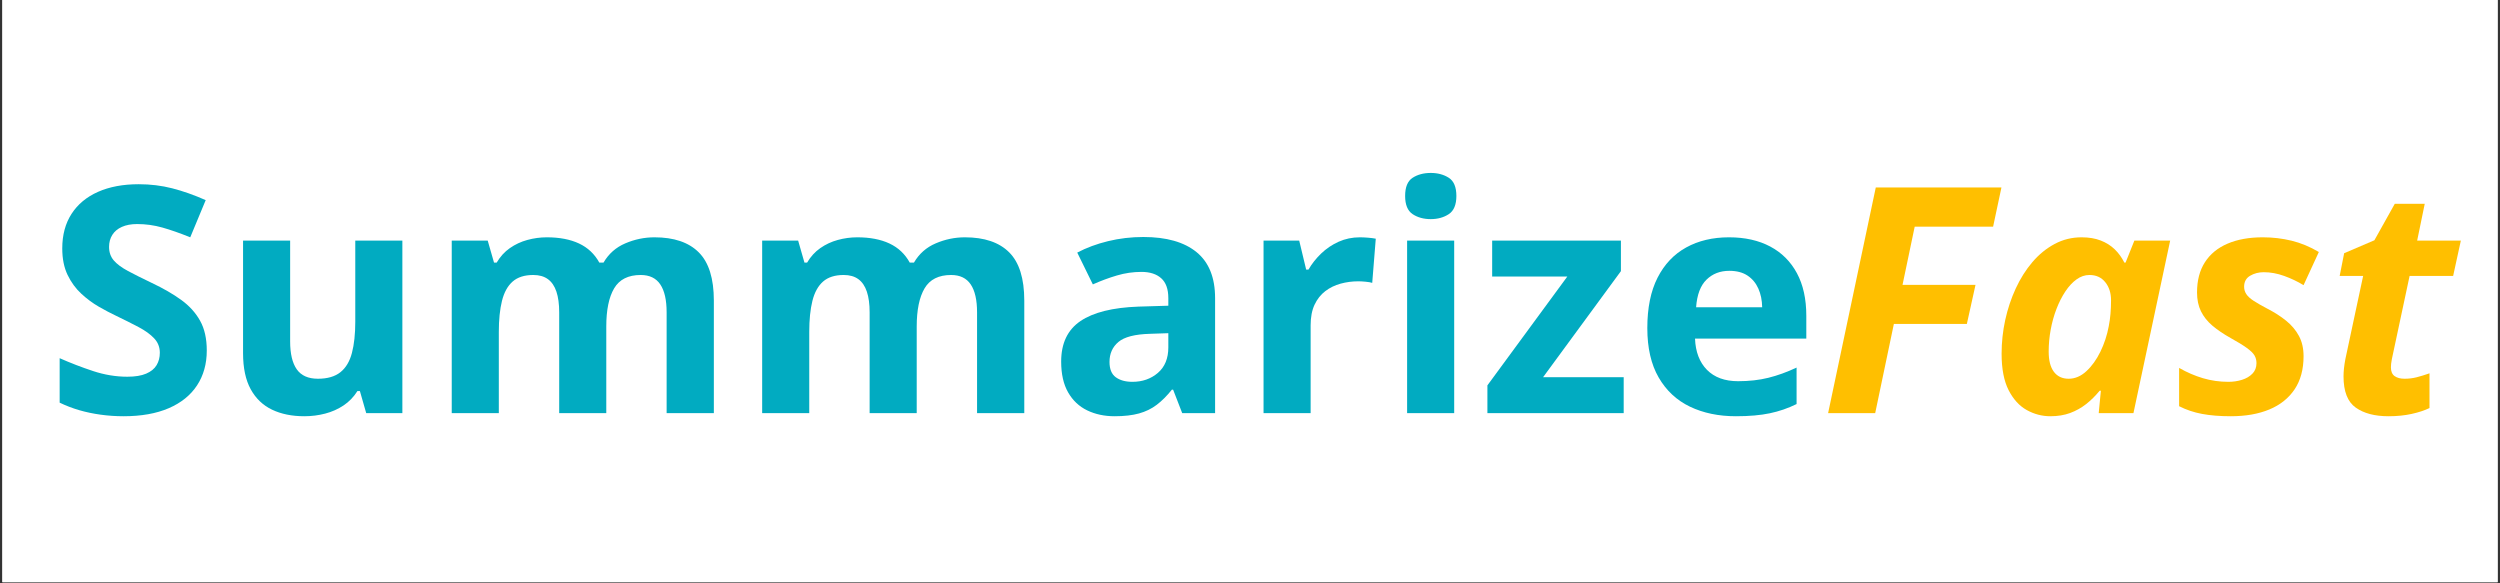
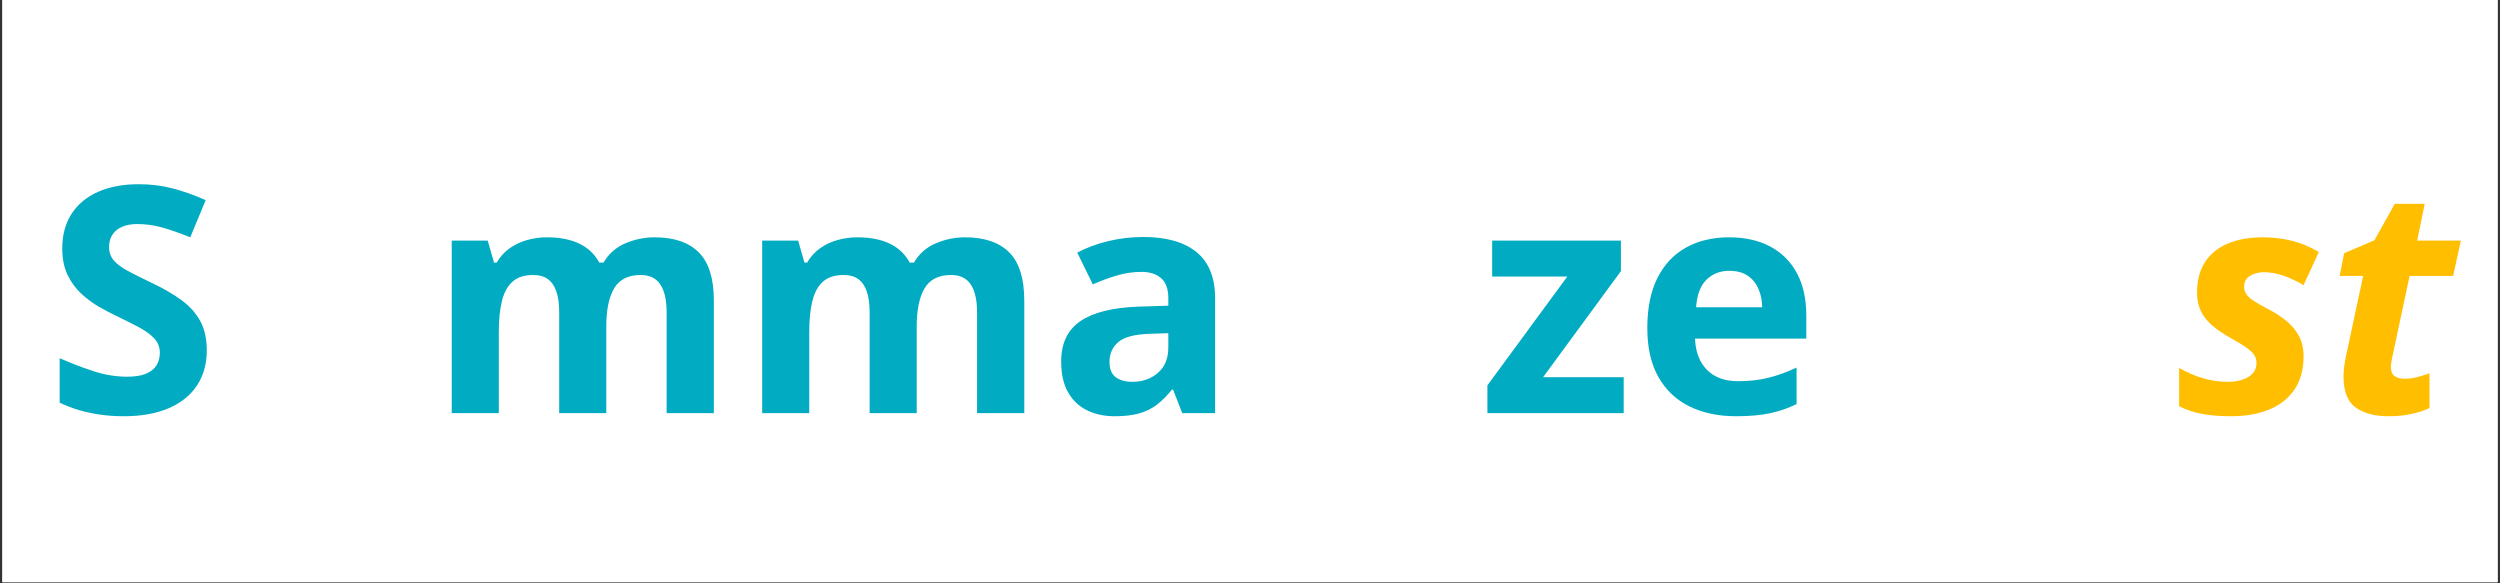
<svg xmlns="http://www.w3.org/2000/svg" width="1500" zoomAndPan="magnify" viewBox="0 0 1125 262.5" height="350" preserveAspectRatio="xMidYMid meet" version="1.0">
  <rect x="0" y="0" width="1125" height="262.5" fill="#333333" stroke="none" />
  <defs>
    <g />
    <clipPath id="d89648fe3a">
      <path d="M 1.07 0 L 1123.93 0 L 1123.93 262 L 1.07 262 Z M 1.07 0 " clip-rule="nonzero" />
    </clipPath>
  </defs>
  <g clip-path="url(#d89648fe3a)">
    <path fill="#ffffff" d="M 1.07 0 L 1123.93 0 L 1123.93 262 L 1.07 262 Z M 1.07 0 " fill-opacity="1" fill-rule="nonzero" />
    <path fill="#ffffff" d="M 1.07 0 L 1123.93 0 L 1123.93 262 L 1.07 262 Z M 1.07 0 " fill-opacity="1" fill-rule="nonzero" />
  </g>
  <g fill="#01abc1" fill-opacity="1">
    <g transform="translate(20.315, 185.916)">
      <g>
        <path d="M 72.734 -28.203 C 72.734 -22.18 71.273 -16.945 68.359 -12.5 C 65.441 -8.051 61.191 -4.625 55.609 -2.219 C 50.023 0.188 43.25 1.391 35.281 1.391 C 31.77 1.391 28.332 1.156 24.969 0.688 C 21.613 0.227 18.395 -0.445 15.312 -1.344 C 12.238 -2.25 9.312 -3.375 6.531 -4.719 L 6.531 -24.734 C 11.344 -22.598 16.344 -20.672 21.531 -18.953 C 26.719 -17.242 31.859 -16.391 36.953 -16.391 C 40.473 -16.391 43.312 -16.852 45.469 -17.781 C 47.625 -18.707 49.188 -19.977 50.156 -21.594 C 51.125 -23.219 51.609 -25.07 51.609 -27.156 C 51.609 -29.707 50.75 -31.883 49.031 -33.688 C 47.32 -35.5 44.973 -37.191 41.984 -38.766 C 39.004 -40.336 35.641 -42.023 31.891 -43.828 C 29.523 -44.941 26.953 -46.297 24.172 -47.891 C 21.391 -49.492 18.75 -51.453 16.25 -53.766 C 13.75 -56.078 11.695 -58.891 10.094 -62.203 C 8.5 -65.516 7.703 -69.488 7.703 -74.125 C 7.703 -80.188 9.094 -85.367 11.875 -89.672 C 14.656 -93.984 18.625 -97.285 23.781 -99.578 C 28.945 -101.867 35.051 -103.016 42.094 -103.016 C 47.375 -103.016 52.41 -102.398 57.203 -101.172 C 61.992 -99.941 67.008 -98.172 72.25 -95.859 L 65.297 -79.125 C 60.617 -81.02 56.426 -82.488 52.719 -83.531 C 49.02 -84.57 45.25 -85.094 41.406 -85.094 C 38.719 -85.094 36.422 -84.664 34.516 -83.812 C 32.617 -82.957 31.188 -81.754 30.219 -80.203 C 29.25 -78.648 28.766 -76.852 28.766 -74.812 C 28.766 -72.406 29.469 -70.379 30.875 -68.734 C 32.289 -67.086 34.422 -65.5 37.266 -63.969 C 40.117 -62.445 43.676 -60.664 47.938 -58.625 C 53.125 -56.176 57.555 -53.617 61.234 -50.953 C 64.91 -48.285 67.742 -45.156 69.734 -41.562 C 71.734 -37.977 72.734 -33.523 72.734 -28.203 Z M 72.734 -28.203 " />
      </g>
    </g>
  </g>
  <g fill="#01abc1" fill-opacity="1">
    <g transform="translate(98.672, 185.916)">
      <g>
-         <path d="M 82.391 -77.656 L 82.391 0 L 66.125 0 L 63.281 -9.938 L 62.172 -9.938 C 60.504 -7.289 58.422 -5.133 55.922 -3.469 C 53.422 -1.801 50.664 -0.578 47.656 0.203 C 44.645 0.992 41.52 1.391 38.281 1.391 C 32.719 1.391 27.875 0.406 23.75 -1.562 C 19.633 -3.531 16.43 -6.598 14.141 -10.766 C 11.848 -14.93 10.703 -20.348 10.703 -27.016 L 10.703 -77.656 L 31.891 -77.656 L 31.891 -32.297 C 31.891 -26.742 32.883 -22.551 34.875 -19.719 C 36.863 -16.895 40.035 -15.484 44.391 -15.484 C 48.691 -15.484 52.07 -16.469 54.531 -18.438 C 56.988 -20.406 58.711 -23.301 59.703 -27.125 C 60.703 -30.945 61.203 -35.613 61.203 -41.125 L 61.203 -77.656 Z M 82.391 -77.656 " />
-       </g>
+         </g>
    </g>
  </g>
  <g fill="#01abc1" fill-opacity="1">
    <g transform="translate(192.171, 185.916)">
      <g>
        <path d="M 102.328 -79.125 C 111.117 -79.125 117.77 -76.863 122.281 -72.344 C 126.801 -67.832 129.062 -60.598 129.062 -50.641 L 129.062 0 L 107.812 0 L 107.812 -45.359 C 107.812 -50.922 106.859 -55.113 104.953 -57.938 C 103.055 -60.758 100.117 -62.172 96.141 -62.172 C 90.535 -62.172 86.551 -60.164 84.188 -56.156 C 81.832 -52.156 80.656 -46.426 80.656 -38.969 L 80.656 0 L 59.469 0 L 59.469 -45.359 C 59.469 -49.066 59.051 -52.172 58.219 -54.672 C 57.383 -57.172 56.109 -59.047 54.391 -60.297 C 52.68 -61.547 50.484 -62.172 47.797 -62.172 C 43.859 -62.172 40.766 -61.188 38.516 -59.219 C 36.273 -57.25 34.676 -54.352 33.719 -50.531 C 32.77 -46.719 32.297 -42.051 32.297 -36.531 L 32.297 0 L 11.109 0 L 11.109 -77.656 L 27.297 -77.656 L 30.141 -67.734 L 31.328 -67.734 C 32.898 -70.422 34.879 -72.598 37.266 -74.266 C 39.648 -75.93 42.273 -77.156 45.141 -77.938 C 48.016 -78.727 50.938 -79.125 53.906 -79.125 C 59.602 -79.125 64.43 -78.195 68.391 -76.344 C 72.348 -74.488 75.395 -71.617 77.531 -67.734 L 79.406 -67.734 C 81.719 -71.711 84.988 -74.602 89.219 -76.406 C 93.457 -78.219 97.828 -79.125 102.328 -79.125 Z M 102.328 -79.125 " />
      </g>
    </g>
  </g>
  <g fill="#01abc1" fill-opacity="1">
    <g transform="translate(331.865, 185.916)">
      <g>
        <path d="M 102.328 -79.125 C 111.117 -79.125 117.77 -76.863 122.281 -72.344 C 126.801 -67.832 129.062 -60.598 129.062 -50.641 L 129.062 0 L 107.812 0 L 107.812 -45.359 C 107.812 -50.922 106.859 -55.113 104.953 -57.938 C 103.055 -60.758 100.117 -62.172 96.141 -62.172 C 90.535 -62.172 86.551 -60.164 84.188 -56.156 C 81.832 -52.156 80.656 -46.426 80.656 -38.969 L 80.656 0 L 59.469 0 L 59.469 -45.359 C 59.469 -49.066 59.051 -52.172 58.219 -54.672 C 57.383 -57.172 56.109 -59.047 54.391 -60.297 C 52.68 -61.547 50.484 -62.172 47.797 -62.172 C 43.859 -62.172 40.766 -61.188 38.516 -59.219 C 36.273 -57.25 34.676 -54.352 33.719 -50.531 C 32.77 -46.719 32.297 -42.051 32.297 -36.531 L 32.297 0 L 11.109 0 L 11.109 -77.656 L 27.297 -77.656 L 30.141 -67.734 L 31.328 -67.734 C 32.898 -70.422 34.879 -72.598 37.266 -74.266 C 39.648 -75.93 42.273 -77.156 45.141 -77.938 C 48.016 -78.727 50.938 -79.125 53.906 -79.125 C 59.602 -79.125 64.43 -78.195 68.391 -76.344 C 72.348 -74.488 75.395 -71.617 77.531 -67.734 L 79.406 -67.734 C 81.719 -71.711 84.988 -74.602 89.219 -76.406 C 93.457 -78.219 97.828 -79.125 102.328 -79.125 Z M 102.328 -79.125 " />
      </g>
    </g>
  </g>
  <g fill="#01abc1" fill-opacity="1">
    <g transform="translate(471.559, 185.916)">
      <g>
        <path d="M 42.938 -79.266 C 53.352 -79.266 61.336 -76.992 66.891 -72.453 C 72.453 -67.91 75.234 -61.008 75.234 -51.75 L 75.234 0 L 60.438 0 L 56.344 -10.562 L 55.781 -10.562 C 53.562 -7.781 51.289 -5.508 48.969 -3.75 C 46.656 -1.988 43.992 -0.691 40.984 0.141 C 37.973 0.973 34.316 1.391 30.016 1.391 C 25.422 1.391 21.305 0.508 17.672 -1.25 C 14.035 -3.008 11.176 -5.707 9.094 -9.344 C 7.008 -12.977 5.969 -17.598 5.969 -23.203 C 5.969 -31.441 8.863 -37.52 14.656 -41.438 C 20.445 -45.352 29.129 -47.52 40.703 -47.938 L 54.188 -48.344 L 54.188 -51.75 C 54.188 -55.82 53.117 -58.805 50.984 -60.703 C 48.859 -62.609 45.895 -63.562 42.094 -63.562 C 38.344 -63.562 34.66 -63.023 31.047 -61.953 C 27.441 -60.891 23.832 -59.551 20.219 -57.938 L 13.203 -72.25 C 17.316 -74.426 21.93 -76.141 27.047 -77.391 C 32.172 -78.641 37.469 -79.266 42.938 -79.266 Z M 54.188 -35.984 L 45.984 -35.703 C 39.129 -35.516 34.367 -34.285 31.703 -32.016 C 29.047 -29.754 27.719 -26.77 27.719 -23.062 C 27.719 -19.82 28.664 -17.516 30.562 -16.141 C 32.457 -14.773 34.938 -14.094 38 -14.094 C 42.539 -14.094 46.375 -15.438 49.5 -18.125 C 52.625 -20.812 54.188 -24.633 54.188 -29.594 Z M 54.188 -35.984 " />
      </g>
    </g>
  </g>
  <g fill="#01abc1" fill-opacity="1">
    <g transform="translate(557.487, 185.916)">
      <g>
-         <path d="M 54.469 -79.125 C 55.531 -79.125 56.766 -79.066 58.172 -78.953 C 59.586 -78.836 60.734 -78.688 61.609 -78.5 L 60.016 -58.625 C 59.316 -58.852 58.332 -59.023 57.062 -59.141 C 55.789 -59.266 54.691 -59.328 53.766 -59.328 C 51.035 -59.328 48.383 -58.977 45.812 -58.281 C 43.238 -57.582 40.93 -56.457 38.891 -54.906 C 36.859 -53.352 35.25 -51.316 34.062 -48.797 C 32.883 -46.273 32.297 -43.188 32.297 -39.531 L 32.297 0 L 11.109 0 L 11.109 -77.656 L 27.156 -77.656 L 30.281 -64.609 L 31.328 -64.609 C 32.859 -67.242 34.77 -69.66 37.062 -71.859 C 39.352 -74.055 41.969 -75.816 44.906 -77.141 C 47.852 -78.461 51.039 -79.125 54.469 -79.125 Z M 54.469 -79.125 " />
-       </g>
+         </g>
    </g>
  </g>
  <g fill="#01abc1" fill-opacity="1">
    <g transform="translate(622.09, 185.916)">
      <g>
-         <path d="M 32.297 -77.656 L 32.297 0 L 11.109 0 L 11.109 -77.656 Z M 21.75 -108.094 C 24.895 -108.094 27.602 -107.363 29.875 -105.906 C 32.145 -104.445 33.281 -101.723 33.281 -97.734 C 33.281 -93.797 32.145 -91.07 29.875 -89.562 C 27.602 -88.062 24.895 -87.312 21.75 -87.312 C 18.551 -87.312 15.828 -88.062 13.578 -89.562 C 11.336 -91.07 10.219 -93.797 10.219 -97.734 C 10.219 -101.723 11.336 -104.445 13.578 -105.906 C 15.828 -107.363 18.551 -108.094 21.75 -108.094 Z M 21.75 -108.094 " />
-       </g>
+         </g>
    </g>
  </g>
  <g fill="#01abc1" fill-opacity="1">
    <g transform="translate(665.505, 185.916)">
      <g>
        <path d="M 65.156 0 L 3.828 0 L 3.828 -12.5 L 39.797 -61.484 L 5.969 -61.484 L 5.969 -77.656 L 63.906 -77.656 L 63.906 -63.906 L 28.891 -16.188 L 65.156 -16.188 Z M 65.156 0 " />
      </g>
    </g>
  </g>
  <g fill="#01abc1" fill-opacity="1">
    <g transform="translate(734.901, 185.916)">
      <g>
        <path d="M 43.141 -79.125 C 50.316 -79.125 56.5 -77.742 61.688 -74.984 C 66.875 -72.234 70.879 -68.238 73.703 -63 C 76.523 -57.77 77.938 -51.379 77.938 -43.828 L 77.938 -33.547 L 27.859 -33.547 C 28.086 -27.578 29.879 -22.891 33.234 -19.484 C 36.598 -16.078 41.266 -14.375 47.234 -14.375 C 52.191 -14.375 56.727 -14.883 60.844 -15.906 C 64.969 -16.926 69.207 -18.457 73.562 -20.5 L 73.562 -4.094 C 69.719 -2.195 65.695 -0.812 61.5 0.062 C 57.312 0.945 52.234 1.391 46.266 1.391 C 38.484 1.391 31.594 -0.039 25.594 -2.906 C 19.602 -5.781 14.906 -10.16 11.5 -16.047 C 8.094 -21.93 6.391 -29.344 6.391 -38.281 C 6.391 -47.352 7.926 -54.91 11 -60.953 C 14.082 -66.992 18.379 -71.531 23.891 -74.562 C 29.398 -77.602 35.816 -79.125 43.141 -79.125 Z M 43.281 -64.047 C 39.156 -64.047 35.738 -62.723 33.031 -60.078 C 30.32 -57.441 28.758 -53.301 28.344 -47.656 L 58.078 -47.656 C 58.023 -50.801 57.453 -53.598 56.359 -56.047 C 55.273 -58.504 53.656 -60.453 51.5 -61.891 C 49.352 -63.328 46.613 -64.047 43.281 -64.047 Z M 43.281 -64.047 " />
      </g>
    </g>
  </g>
  <g fill="#ffbf00" fill-opacity="1">
    <g transform="translate(818.962, 185.916)">
      <g>
-         <path d="M 3.688 0 L 25.141 -101.562 L 81.688 -101.562 L 77.938 -83.922 L 42.656 -83.922 L 37.172 -57.719 L 70.016 -57.719 L 66.125 -40.156 L 33.281 -40.156 L 24.875 0 Z M 3.688 0 " />
-       </g>
+         </g>
    </g>
  </g>
  <g fill="#ffbf00" fill-opacity="1">
    <g transform="translate(894.47, 185.916)">
      <g>
-         <path d="M 28.203 1.391 C 24.453 1.391 20.91 0.461 17.578 -1.391 C 14.242 -3.242 11.52 -6.227 9.406 -10.344 C 7.301 -14.469 6.25 -19.938 6.25 -26.75 C 6.25 -31.844 6.789 -36.891 7.875 -41.891 C 8.969 -46.891 10.547 -51.625 12.609 -56.094 C 14.672 -60.562 17.172 -64.52 20.109 -67.969 C 23.047 -71.414 26.379 -74.133 30.109 -76.125 C 33.836 -78.125 37.879 -79.125 42.234 -79.125 C 45.523 -79.125 48.395 -78.645 50.844 -77.688 C 53.301 -76.738 55.41 -75.41 57.172 -73.703 C 58.93 -71.992 60.367 -70.004 61.484 -67.734 L 62.031 -67.734 L 66 -77.656 L 82.109 -77.656 L 65.578 0 L 49.953 0 L 50.922 -10.078 L 50.359 -10.078 C 48.504 -7.805 46.488 -5.812 44.312 -4.094 C 42.133 -2.383 39.727 -1.039 37.094 -0.062 C 34.457 0.906 31.492 1.391 28.203 1.391 Z M 36.406 -15.484 C 39.27 -15.484 41.926 -16.609 44.375 -18.859 C 46.832 -21.109 48.941 -24.035 50.703 -27.641 C 52.461 -31.254 53.719 -35.078 54.469 -39.109 C 54.832 -40.961 55.094 -42.828 55.25 -44.703 C 55.414 -46.578 55.5 -48.602 55.5 -50.781 C 55.5 -54.07 54.629 -56.789 52.891 -58.938 C 51.16 -61.094 48.789 -62.172 45.781 -62.172 C 43.738 -62.172 41.801 -61.508 39.969 -60.188 C 38.145 -58.875 36.469 -57.066 34.938 -54.766 C 33.414 -52.473 32.086 -49.859 30.953 -46.922 C 29.816 -43.984 28.945 -40.867 28.344 -37.578 C 27.738 -34.297 27.438 -31.008 27.438 -27.719 C 27.438 -23.688 28.223 -20.641 29.797 -18.578 C 31.367 -16.516 33.57 -15.484 36.406 -15.484 Z M 36.406 -15.484 " />
-       </g>
+         </g>
    </g>
  </g>
  <g fill="#ffbf00" fill-opacity="1">
    <g transform="translate(979.009, 185.916)">
      <g>
        <path d="M 24.875 1.391 C 19.914 1.391 15.594 1.039 11.906 0.344 C 8.227 -0.344 4.789 -1.5 1.594 -3.125 L 1.594 -20.359 C 5.07 -18.359 8.648 -16.812 12.328 -15.719 C 16.016 -14.633 19.82 -14.094 23.75 -14.094 C 25.926 -14.094 27.973 -14.395 29.891 -15 C 31.816 -15.602 33.383 -16.531 34.594 -17.781 C 35.801 -19.031 36.406 -20.602 36.406 -22.5 C 36.406 -23.801 36.102 -24.961 35.5 -25.984 C 34.895 -27.004 33.742 -28.125 32.047 -29.344 C 30.359 -30.57 27.922 -32.066 24.734 -33.828 C 21.535 -35.629 18.812 -37.477 16.562 -39.375 C 14.32 -41.281 12.609 -43.438 11.422 -45.844 C 10.242 -48.25 9.656 -51.078 9.656 -54.328 C 9.656 -59.691 10.832 -64.211 13.188 -67.891 C 15.551 -71.578 18.945 -74.367 23.375 -76.266 C 27.801 -78.172 33.094 -79.125 39.25 -79.125 C 43.738 -79.125 48.066 -78.613 52.234 -77.594 C 56.398 -76.57 60.477 -74.879 64.469 -72.516 L 57.594 -57.594 C 54.852 -59.258 51.941 -60.645 48.859 -61.75 C 45.785 -62.863 42.723 -63.422 39.672 -63.422 C 37.398 -63.422 35.359 -62.891 33.547 -61.828 C 31.742 -60.766 30.844 -59.117 30.844 -56.891 C 30.844 -55.691 31.164 -54.594 31.812 -53.594 C 32.457 -52.594 33.555 -51.582 35.109 -50.562 C 36.66 -49.551 38.758 -48.348 41.406 -46.953 C 44.551 -45.336 47.336 -43.547 49.766 -41.578 C 52.203 -39.609 54.113 -37.336 55.5 -34.766 C 56.895 -32.191 57.594 -29.148 57.594 -25.641 C 57.594 -19.703 56.25 -14.727 53.562 -10.719 C 50.875 -6.719 47.086 -3.695 42.203 -1.656 C 37.316 0.375 31.539 1.391 24.875 1.391 Z M 24.875 1.391 " />
      </g>
    </g>
  </g>
  <g fill="#ffbf00" fill-opacity="1">
    <g transform="translate(1046.321, 185.916)">
      <g>
        <path d="M 28.484 1.391 C 22.316 1.391 17.406 0.094 13.75 -2.5 C 10.094 -5.094 8.266 -9.77 8.266 -16.531 C 8.266 -17.645 8.332 -18.859 8.469 -20.172 C 8.613 -21.492 8.82 -22.875 9.094 -24.312 L 17.094 -61.75 L 6.531 -61.75 L 8.547 -71.969 L 22.156 -77.797 L 31.328 -94.203 L 44.812 -94.203 L 41.406 -77.656 L 61.062 -77.656 L 57.594 -61.75 L 38 -61.75 L 30.016 -24.312 C 29.867 -23.613 29.758 -22.926 29.688 -22.25 C 29.625 -21.582 29.594 -21.039 29.594 -20.625 C 29.594 -18.781 30.145 -17.461 31.25 -16.672 C 32.363 -15.879 33.848 -15.484 35.703 -15.484 C 37.598 -15.484 39.414 -15.703 41.156 -16.141 C 42.895 -16.586 44.828 -17.18 46.953 -17.922 L 46.953 -2.297 C 44.734 -1.223 42.062 -0.344 38.938 0.344 C 35.812 1.039 32.328 1.391 28.484 1.391 Z M 28.484 1.391 " />
      </g>
    </g>
  </g>
</svg>